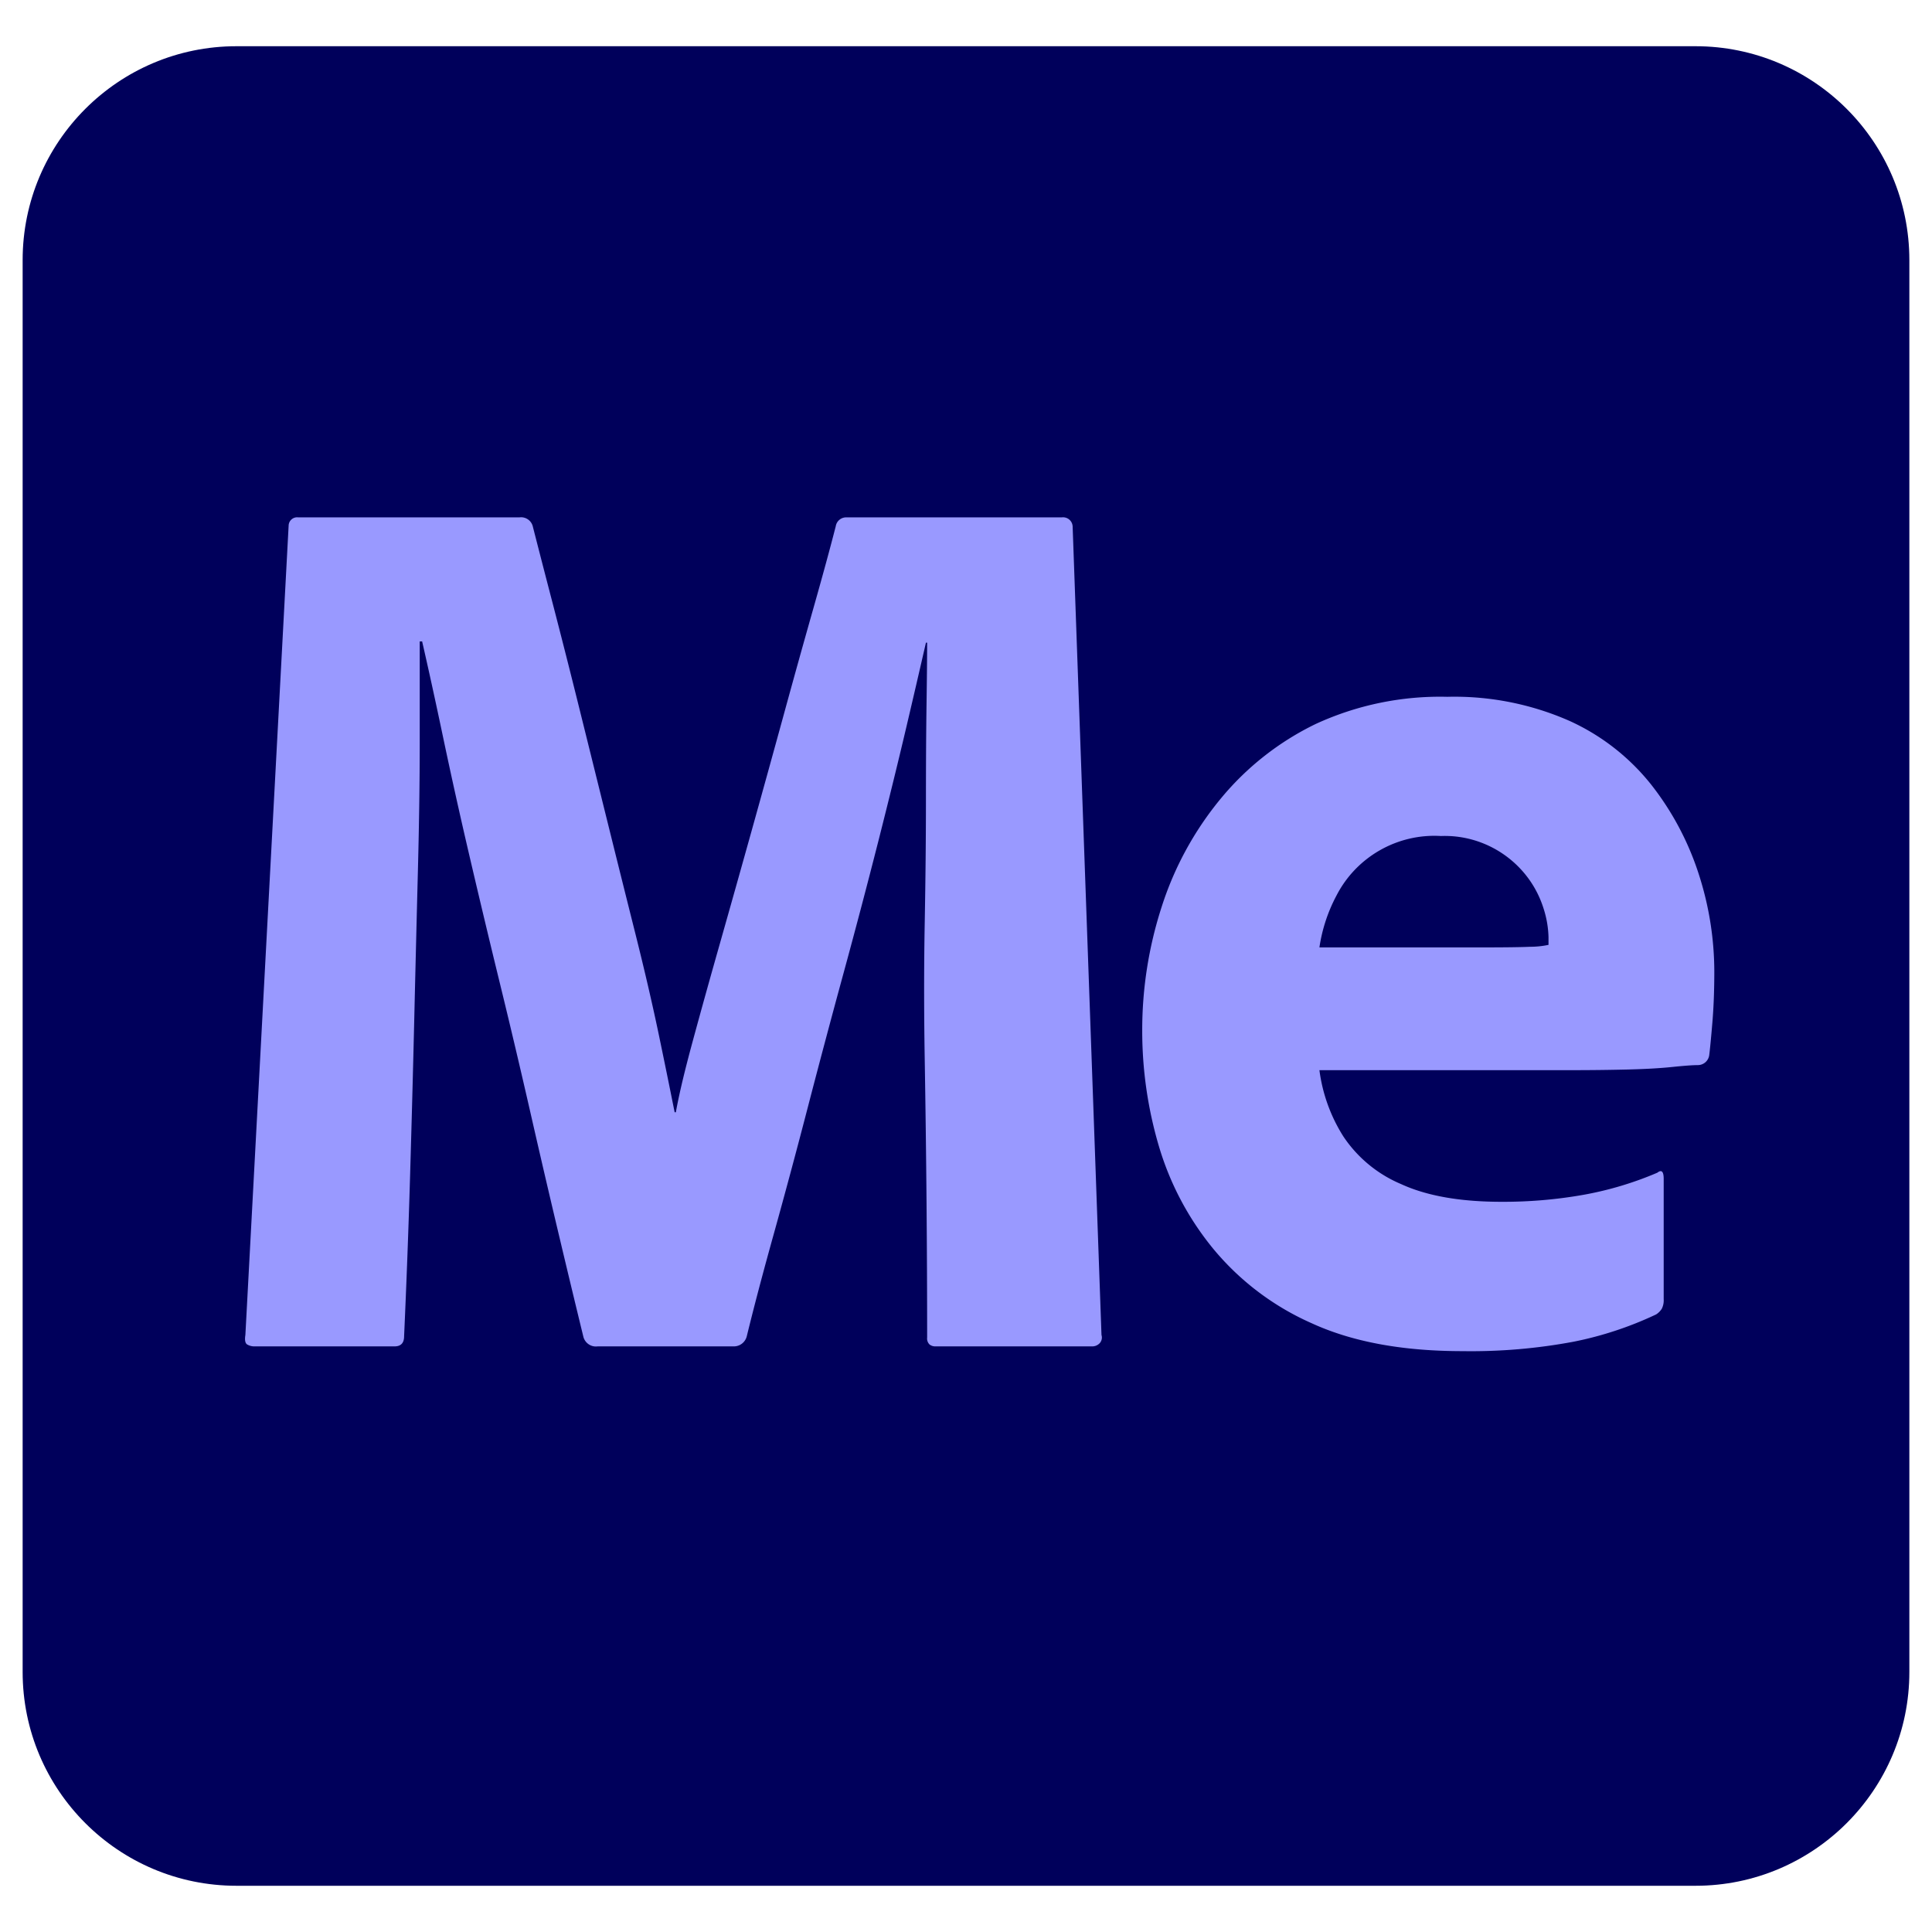
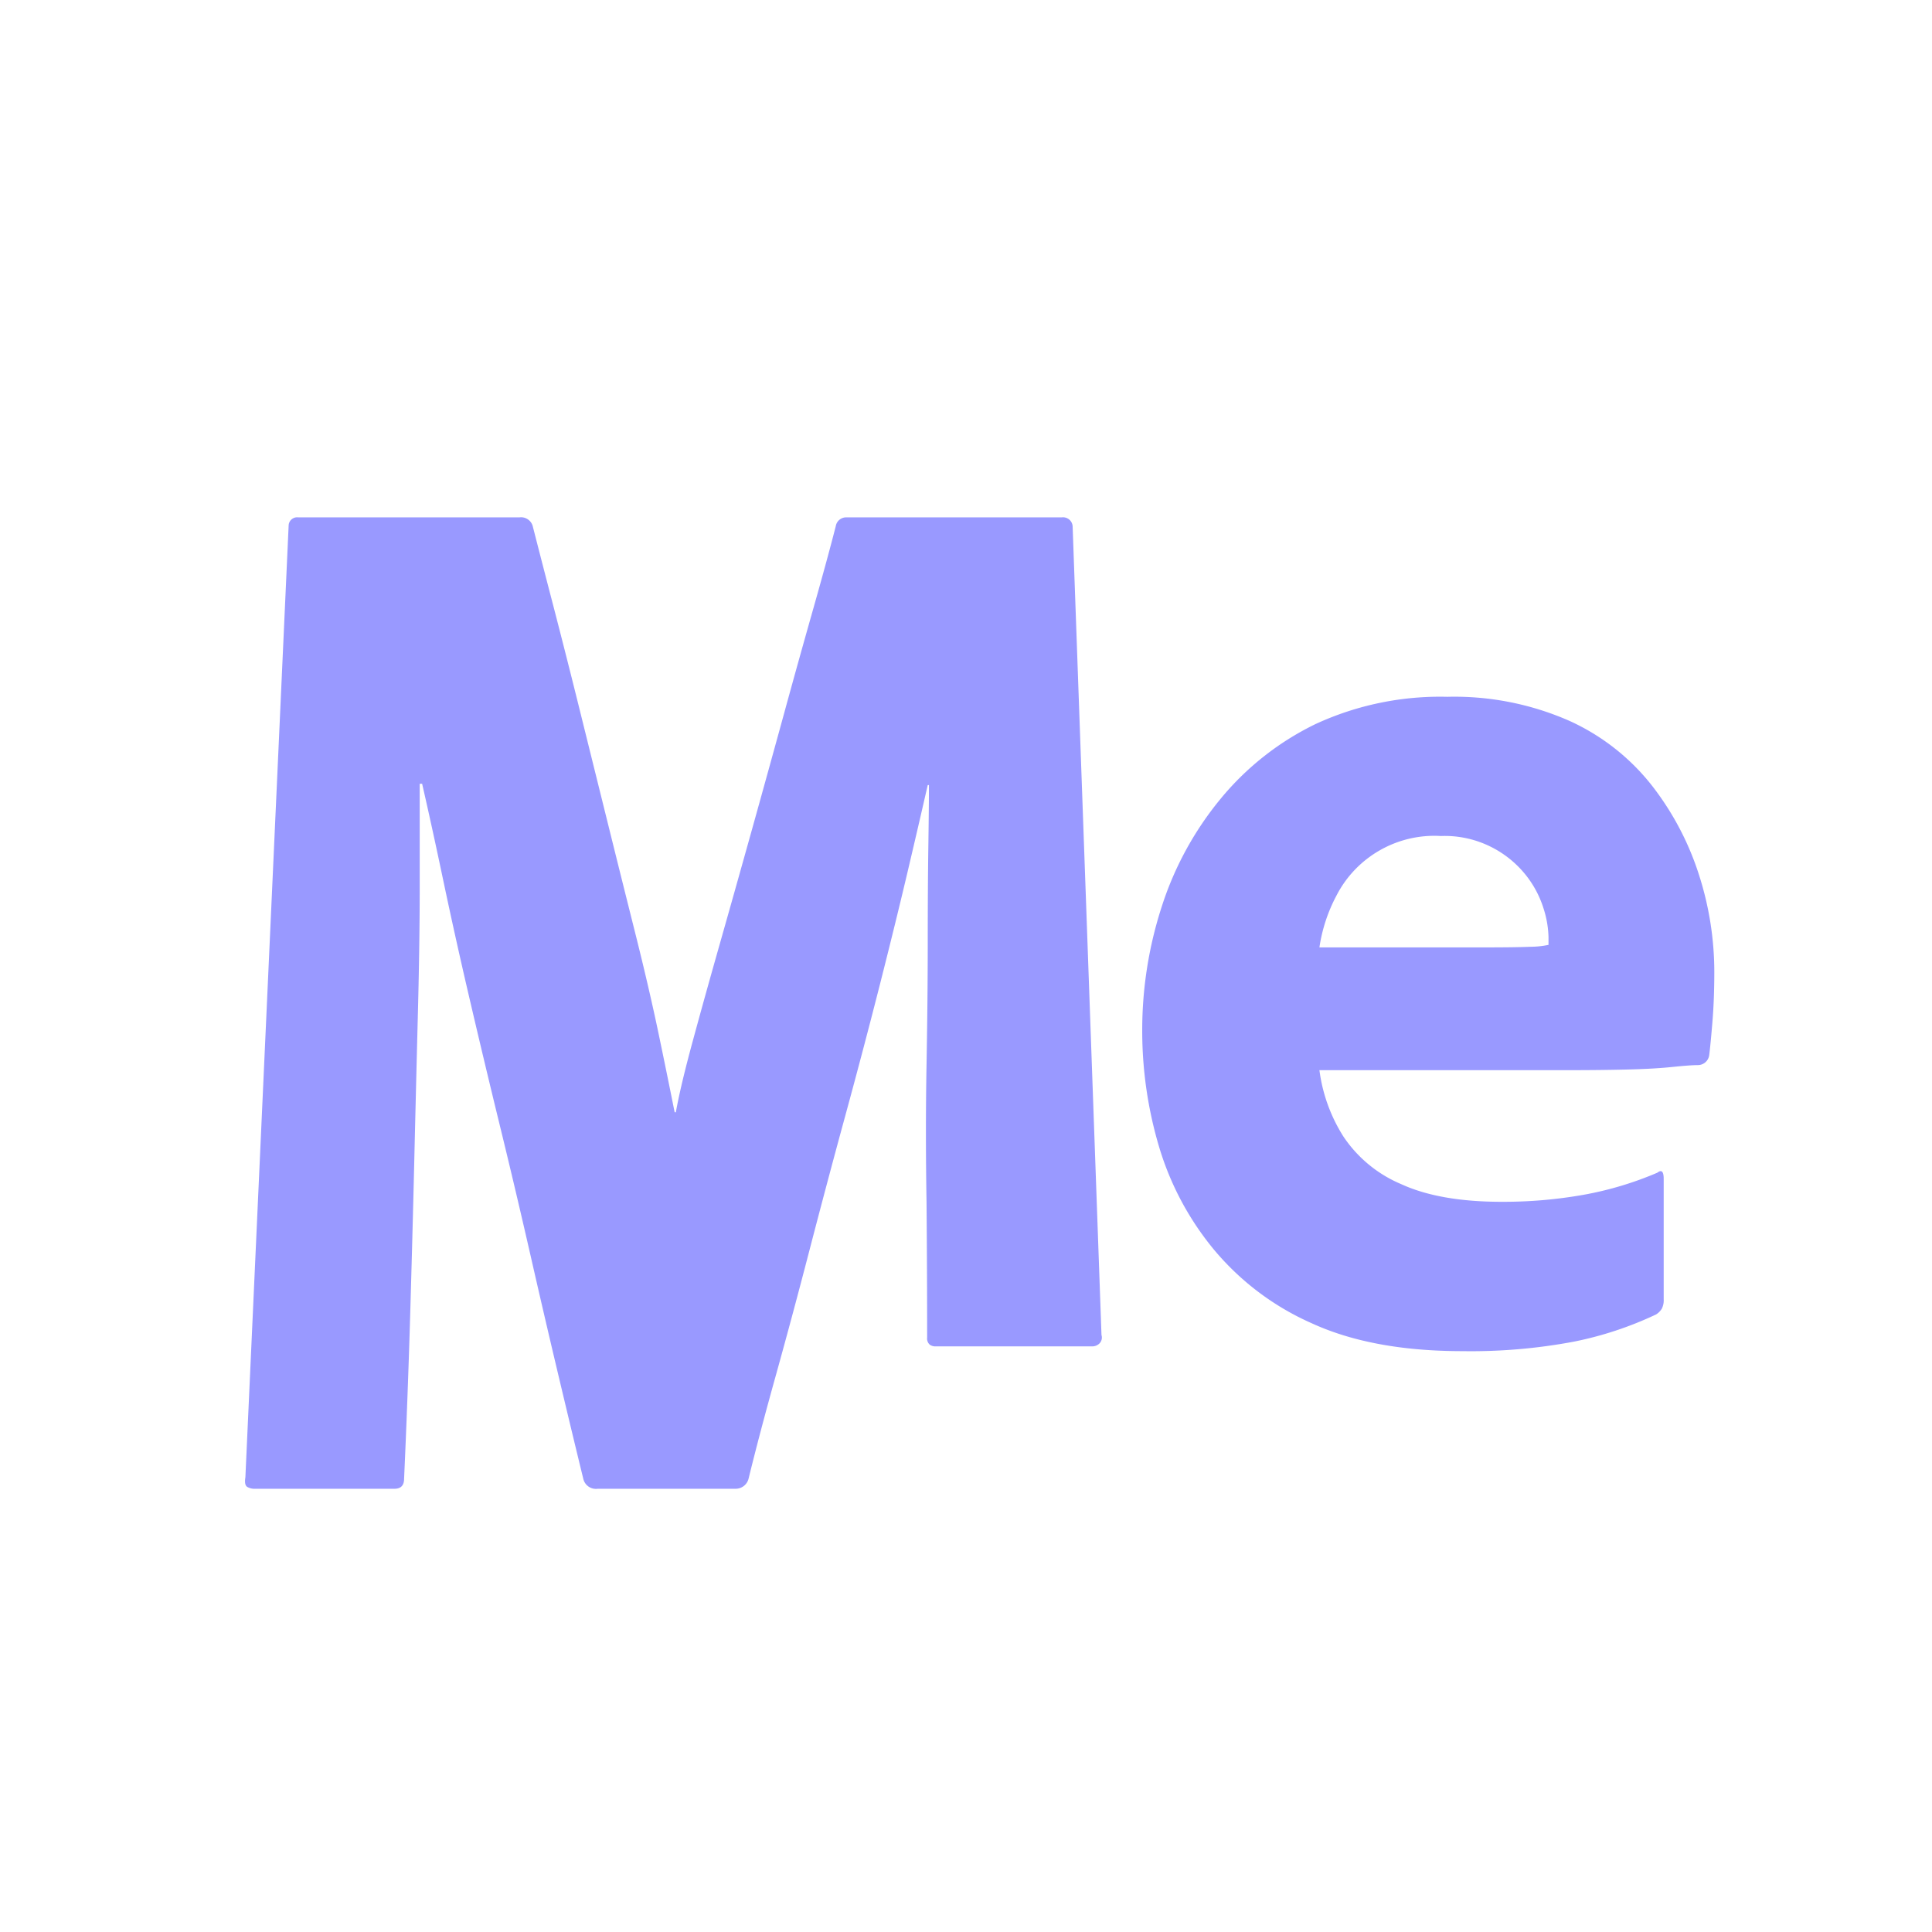
<svg xmlns="http://www.w3.org/2000/svg" viewBox="0 0 512 512" fill-rule="evenodd" clip-rule="evenodd" stroke-linejoin="round" stroke-miterlimit="2">
-   <path d="M506 68.917v374.166c0 31.275-25.392 56.666-56.667 56.666H62.667C31.392 499.75 6 474.358 6 443.083V68.917C6 37.642 31.392 12.25 62.667 12.25h386.666c31.275 0 56.666 25.392 56.666 56.667z" fill="#00005b" />
  <g fill="#99f" fill-rule="nonzero">
-     <path d="M76.5 139.12a2.26 2.26 0 012.55-2.012h58.631c1.585-.212 3.1.8 3.504 2.35a4144.13 4144.13 0 005.417 20.963 2621.222 2621.222 0 016.852 27.002c2.44 9.841 4.935 19.904 7.487 30.187a9644.225 9644.225 0 007.49 30.019c2.437 9.727 4.51 18.67 6.212 26.833a2343.57 2343.57 0 014.144 20.294h.319c.844-4.698 2.331-10.959 4.46-18.786 2.121-7.822 4.563-16.6 7.327-26.329a7126.767 7126.767 0 0016.89-60.543 3146.568 3146.568 0 017.806-28.007c2.44-8.606 4.404-15.816 5.896-21.633a2.792 2.792 0 012.867-2.35h57.037a2.545 2.545 0 012.869 2.35l7.648 214.329c.24.76.058 1.592-.48 2.181a2.725 2.725 0 01-2.07.838h-41.423a2.479 2.479 0 01-1.594-.502 2.222 2.222 0 01-.637-1.844c0-11.406-.052-23.369-.16-35.892a4818.21 4818.21 0 00-.478-37.733c-.214-12.631-.214-24.76 0-36.394.21-11.623.317-22.356.319-32.2 0-9.835.052-18.39.158-25.658.107-7.265.159-12.685.16-16.269h-.318a3814.664 3814.664 0 01-5.098 21.971c-2.127 9.056-4.623 19.231-7.487 30.523a2082.11 2082.11 0 01-9.242 35.05 2957.088 2957.088 0 00-9.558 35.89 1973.304 1973.304 0 01-8.923 33.206c-2.87 10.29-5.259 19.345-7.171 27.168a3.53 3.53 0 01-3.504 2.684H158.39a3.438 3.438 0 01-3.822-2.684c-1.913-7.823-4.09-16.879-6.532-27.168a3469.449 3469.449 0 01-7.49-32.198 2274.681 2274.681 0 00-8.124-34.381 3235.335 3235.335 0 01-8.125-34.044 1467.843 1467.843 0 01-6.852-30.858c-2.021-9.613-3.88-18.11-5.575-25.492h-.638v26.498c0 10.287-.16 21.635-.477 34.044-.319 12.41-.637 25.379-.956 38.908a7278.238 7278.238 0 01-1.115 41.927c-.429 14.423-.96 28.677-1.593 42.764 0 1.794-.853 2.684-2.55 2.684H67.579a3.81 3.81 0 01-2.07-.502c-.534-.336-.695-1.175-.48-2.515L76.5 139.121zM415.737 283.606h-66.075a43.18 43.18 0 006.373 17.61 34.496 34.496 0 0015.26 12.577c6.819 3.136 15.706 4.7 26.667 4.696 7.25.031 14.492-.585 21.633-1.844a90.212 90.212 0 0019.621-5.87c1.117-.89 1.68-.336 1.68 1.677v31.864a4.983 4.983 0 01-.505 2.517 4.811 4.811 0 01-1.51 1.508 94.039 94.039 0 01-21.802 7.213 147.318 147.318 0 01-29.517 2.514c-15.88 0-29.185-2.458-39.915-7.379a71.101 71.101 0 01-26.16-19.79 77.462 77.462 0 01-14.425-27.335 107.706 107.706 0 01-4.36-30.356 105.767 105.767 0 015.2-33.038 86.291 86.291 0 0115.595-28.51 74.908 74.908 0 0125.159-19.79 78.676 78.676 0 0134.88-7.212 75.713 75.713 0 0132.37 6.373 58.532 58.532 0 0121.968 17.275 76.217 76.217 0 0112.41 23.646c2.644 8.241 4 16.84 4.026 25.491 0 4.921-.167 9.394-.502 13.417-.336 4.025-.615 6.933-.84 8.72a3.047 3.047 0 01-3.019 2.684c-1.341 0-3.633.169-6.875.504-3.243.336-7.268.559-12.075.671-4.812.115-9.898.171-15.262.167zm-66.075-32.536h43.937c5.37 0 9.338-.056 11.909-.166 1.633 0 3.264-.169 4.864-.504v-2.013a26.914 26.914 0 00-1.341-7.714c-3.709-11.725-14.88-19.586-27.17-19.12-11.512-.695-22.4 5.507-27.672 15.765a42.331 42.331 0 00-4.527 13.752z" />
+     <path d="M76.5 139.12a2.26 2.26 0 012.55-2.012h58.631c1.585-.212 3.1.8 3.504 2.35a4144.13 4144.13 0 005.417 20.963 2621.222 2621.222 0 016.852 27.002c2.44 9.841 4.935 19.904 7.487 30.187a9644.225 9644.225 0 007.49 30.019c2.437 9.727 4.51 18.67 6.212 26.833a2343.57 2343.57 0 014.144 20.294h.319c.844-4.698 2.331-10.959 4.46-18.786 2.121-7.822 4.563-16.6 7.327-26.329a7126.767 7126.767 0 0016.89-60.543 3146.568 3146.568 0 017.806-28.007c2.44-8.606 4.404-15.816 5.896-21.633a2.792 2.792 0 012.867-2.35h57.037a2.545 2.545 0 012.869 2.35l7.648 214.329c.24.76.058 1.592-.48 2.181a2.725 2.725 0 01-2.07.838h-41.423a2.479 2.479 0 01-1.594-.502 2.222 2.222 0 01-.637-1.844c0-11.406-.052-23.369-.16-35.892c-.214-12.631-.214-24.76 0-36.394.21-11.623.317-22.356.319-32.2 0-9.835.052-18.39.158-25.658.107-7.265.159-12.685.16-16.269h-.318a3814.664 3814.664 0 01-5.098 21.971c-2.127 9.056-4.623 19.231-7.487 30.523a2082.11 2082.11 0 01-9.242 35.05 2957.088 2957.088 0 00-9.558 35.89 1973.304 1973.304 0 01-8.923 33.206c-2.87 10.29-5.259 19.345-7.171 27.168a3.53 3.53 0 01-3.504 2.684H158.39a3.438 3.438 0 01-3.822-2.684c-1.913-7.823-4.09-16.879-6.532-27.168a3469.449 3469.449 0 01-7.49-32.198 2274.681 2274.681 0 00-8.124-34.381 3235.335 3235.335 0 01-8.125-34.044 1467.843 1467.843 0 01-6.852-30.858c-2.021-9.613-3.88-18.11-5.575-25.492h-.638v26.498c0 10.287-.16 21.635-.477 34.044-.319 12.41-.637 25.379-.956 38.908a7278.238 7278.238 0 01-1.115 41.927c-.429 14.423-.96 28.677-1.593 42.764 0 1.794-.853 2.684-2.55 2.684H67.579a3.81 3.81 0 01-2.07-.502c-.534-.336-.695-1.175-.48-2.515L76.5 139.121zM415.737 283.606h-66.075a43.18 43.18 0 006.373 17.61 34.496 34.496 0 0015.26 12.577c6.819 3.136 15.706 4.7 26.667 4.696 7.25.031 14.492-.585 21.633-1.844a90.212 90.212 0 0019.621-5.87c1.117-.89 1.68-.336 1.68 1.677v31.864a4.983 4.983 0 01-.505 2.517 4.811 4.811 0 01-1.51 1.508 94.039 94.039 0 01-21.802 7.213 147.318 147.318 0 01-29.517 2.514c-15.88 0-29.185-2.458-39.915-7.379a71.101 71.101 0 01-26.16-19.79 77.462 77.462 0 01-14.425-27.335 107.706 107.706 0 01-4.36-30.356 105.767 105.767 0 015.2-33.038 86.291 86.291 0 0115.595-28.51 74.908 74.908 0 0125.159-19.79 78.676 78.676 0 0134.88-7.212 75.713 75.713 0 0132.37 6.373 58.532 58.532 0 0121.968 17.275 76.217 76.217 0 0112.41 23.646c2.644 8.241 4 16.84 4.026 25.491 0 4.921-.167 9.394-.502 13.417-.336 4.025-.615 6.933-.84 8.72a3.047 3.047 0 01-3.019 2.684c-1.341 0-3.633.169-6.875.504-3.243.336-7.268.559-12.075.671-4.812.115-9.898.171-15.262.167zm-66.075-32.536h43.937c5.37 0 9.338-.056 11.909-.166 1.633 0 3.264-.169 4.864-.504v-2.013a26.914 26.914 0 00-1.341-7.714c-3.709-11.725-14.88-19.586-27.17-19.12-11.512-.695-22.4 5.507-27.672 15.765a42.331 42.331 0 00-4.527 13.752z" />
  </g>
</svg>